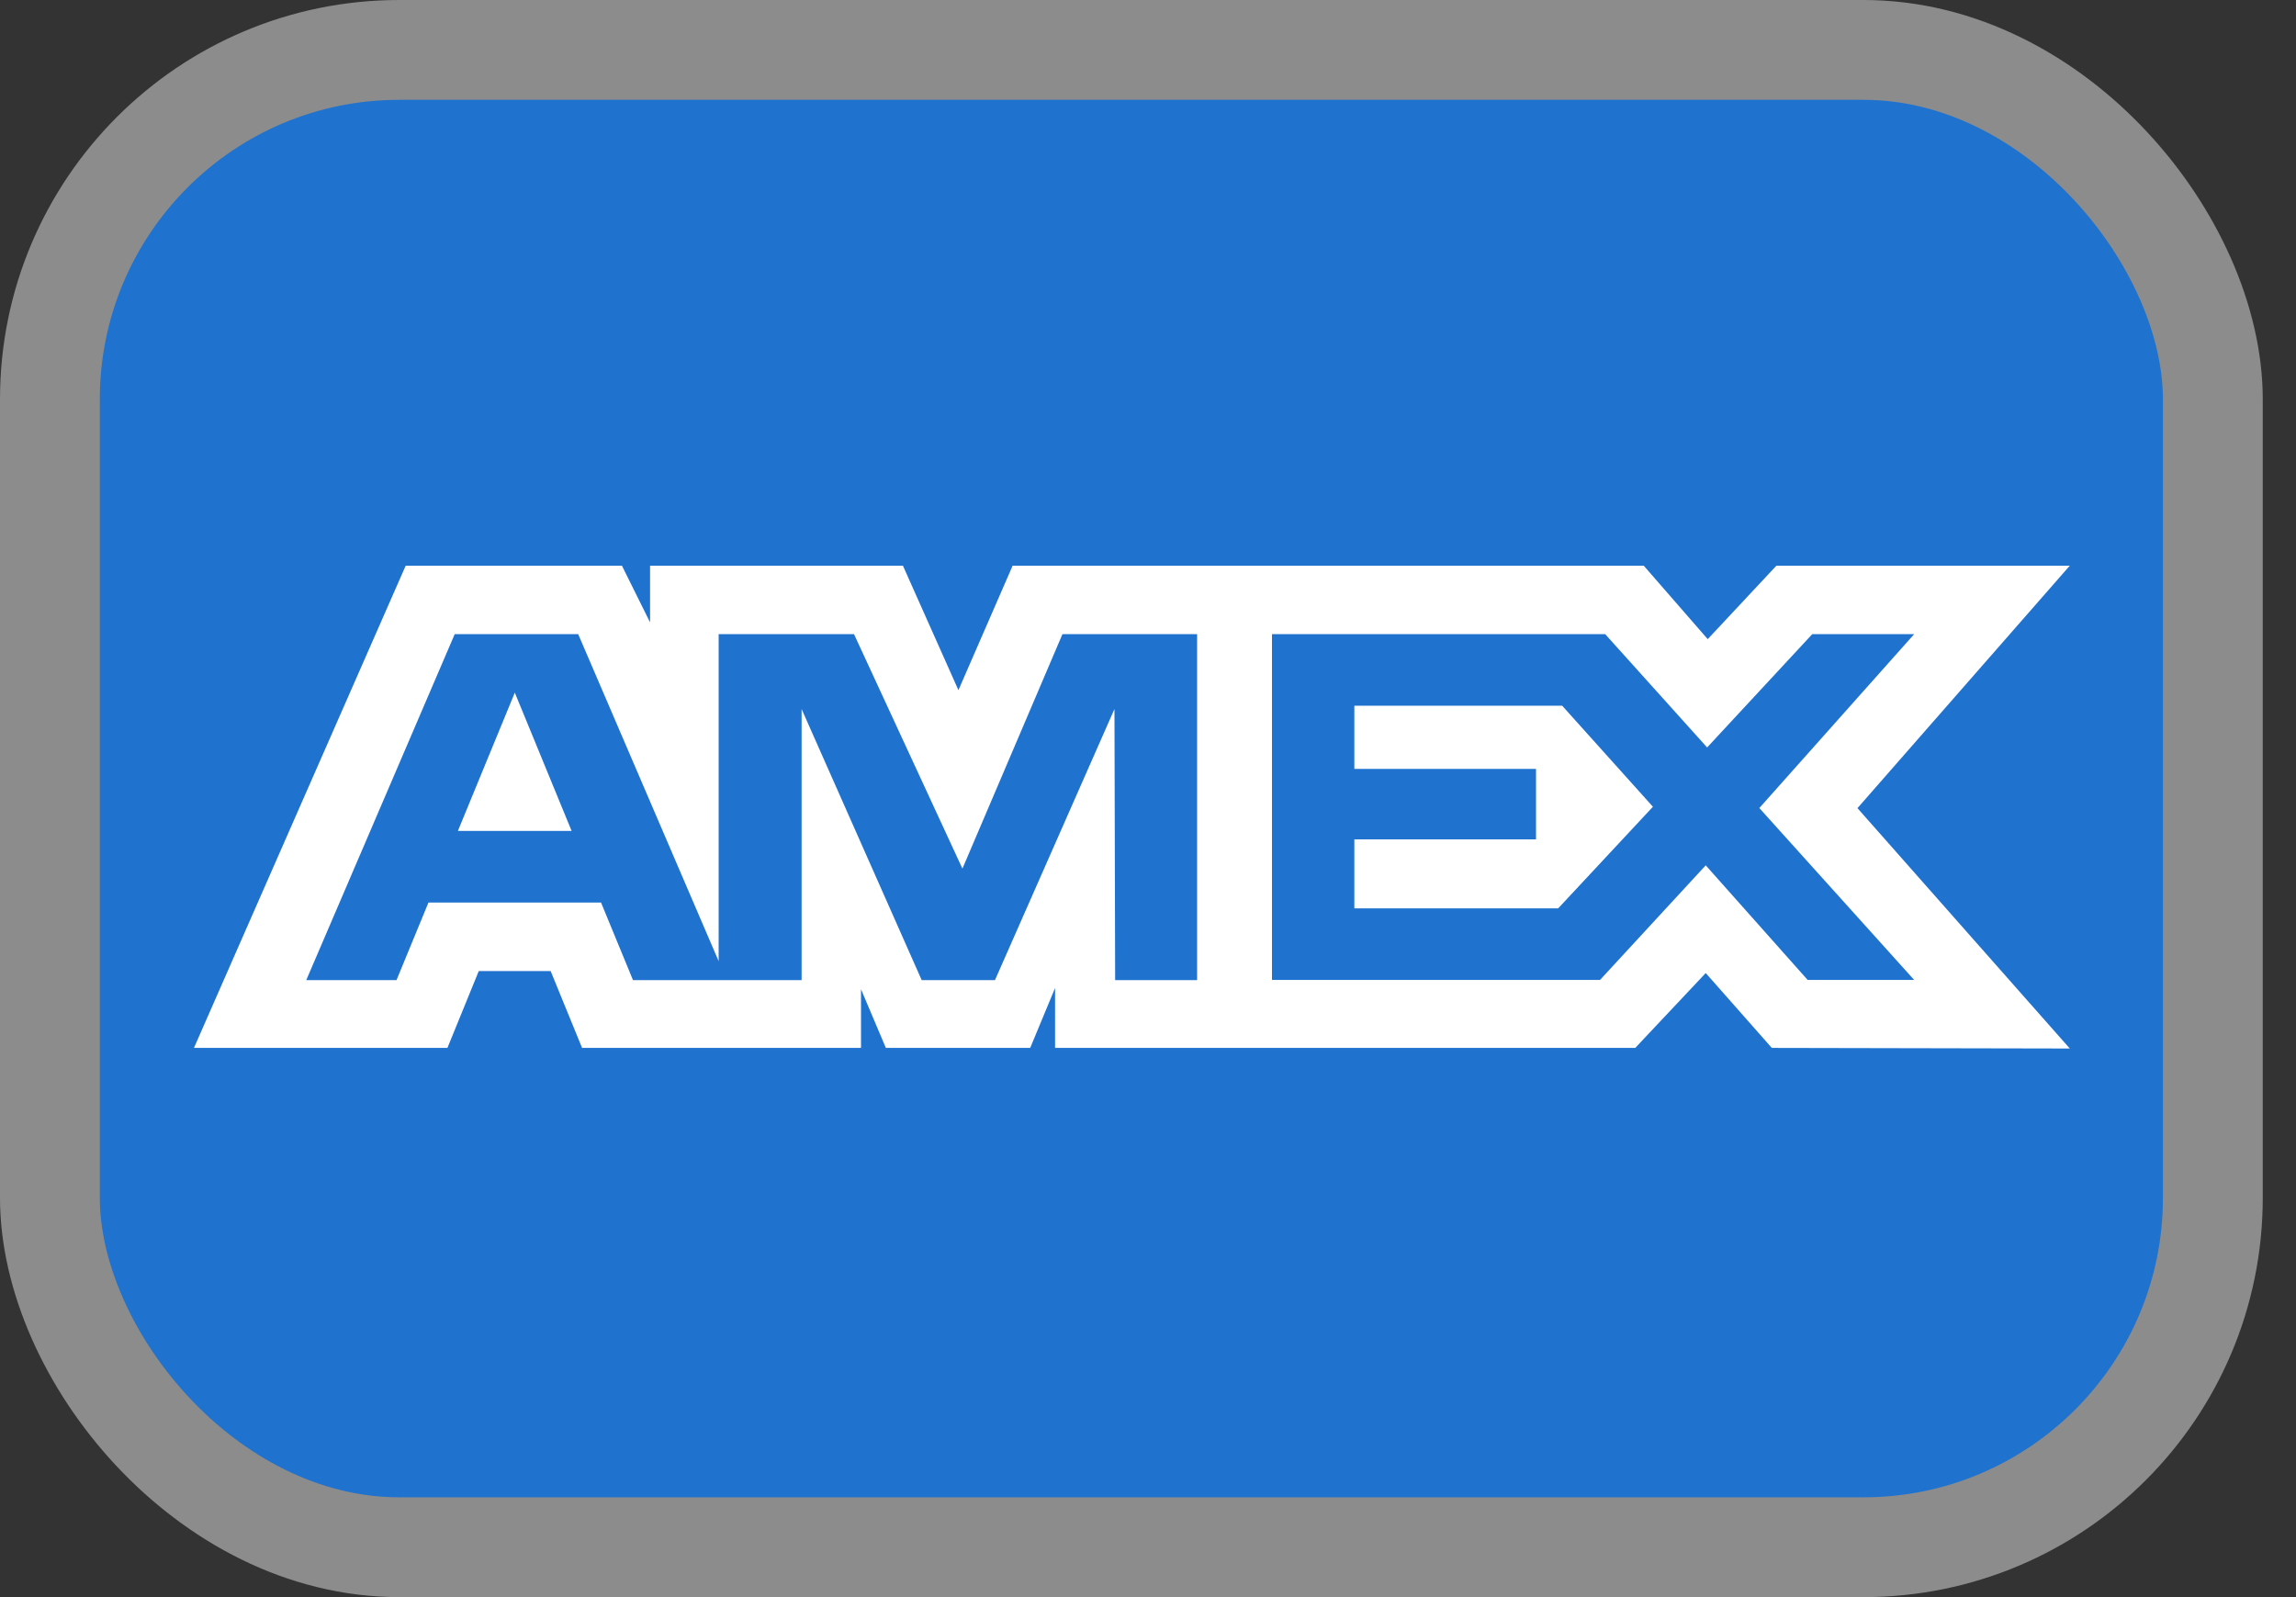
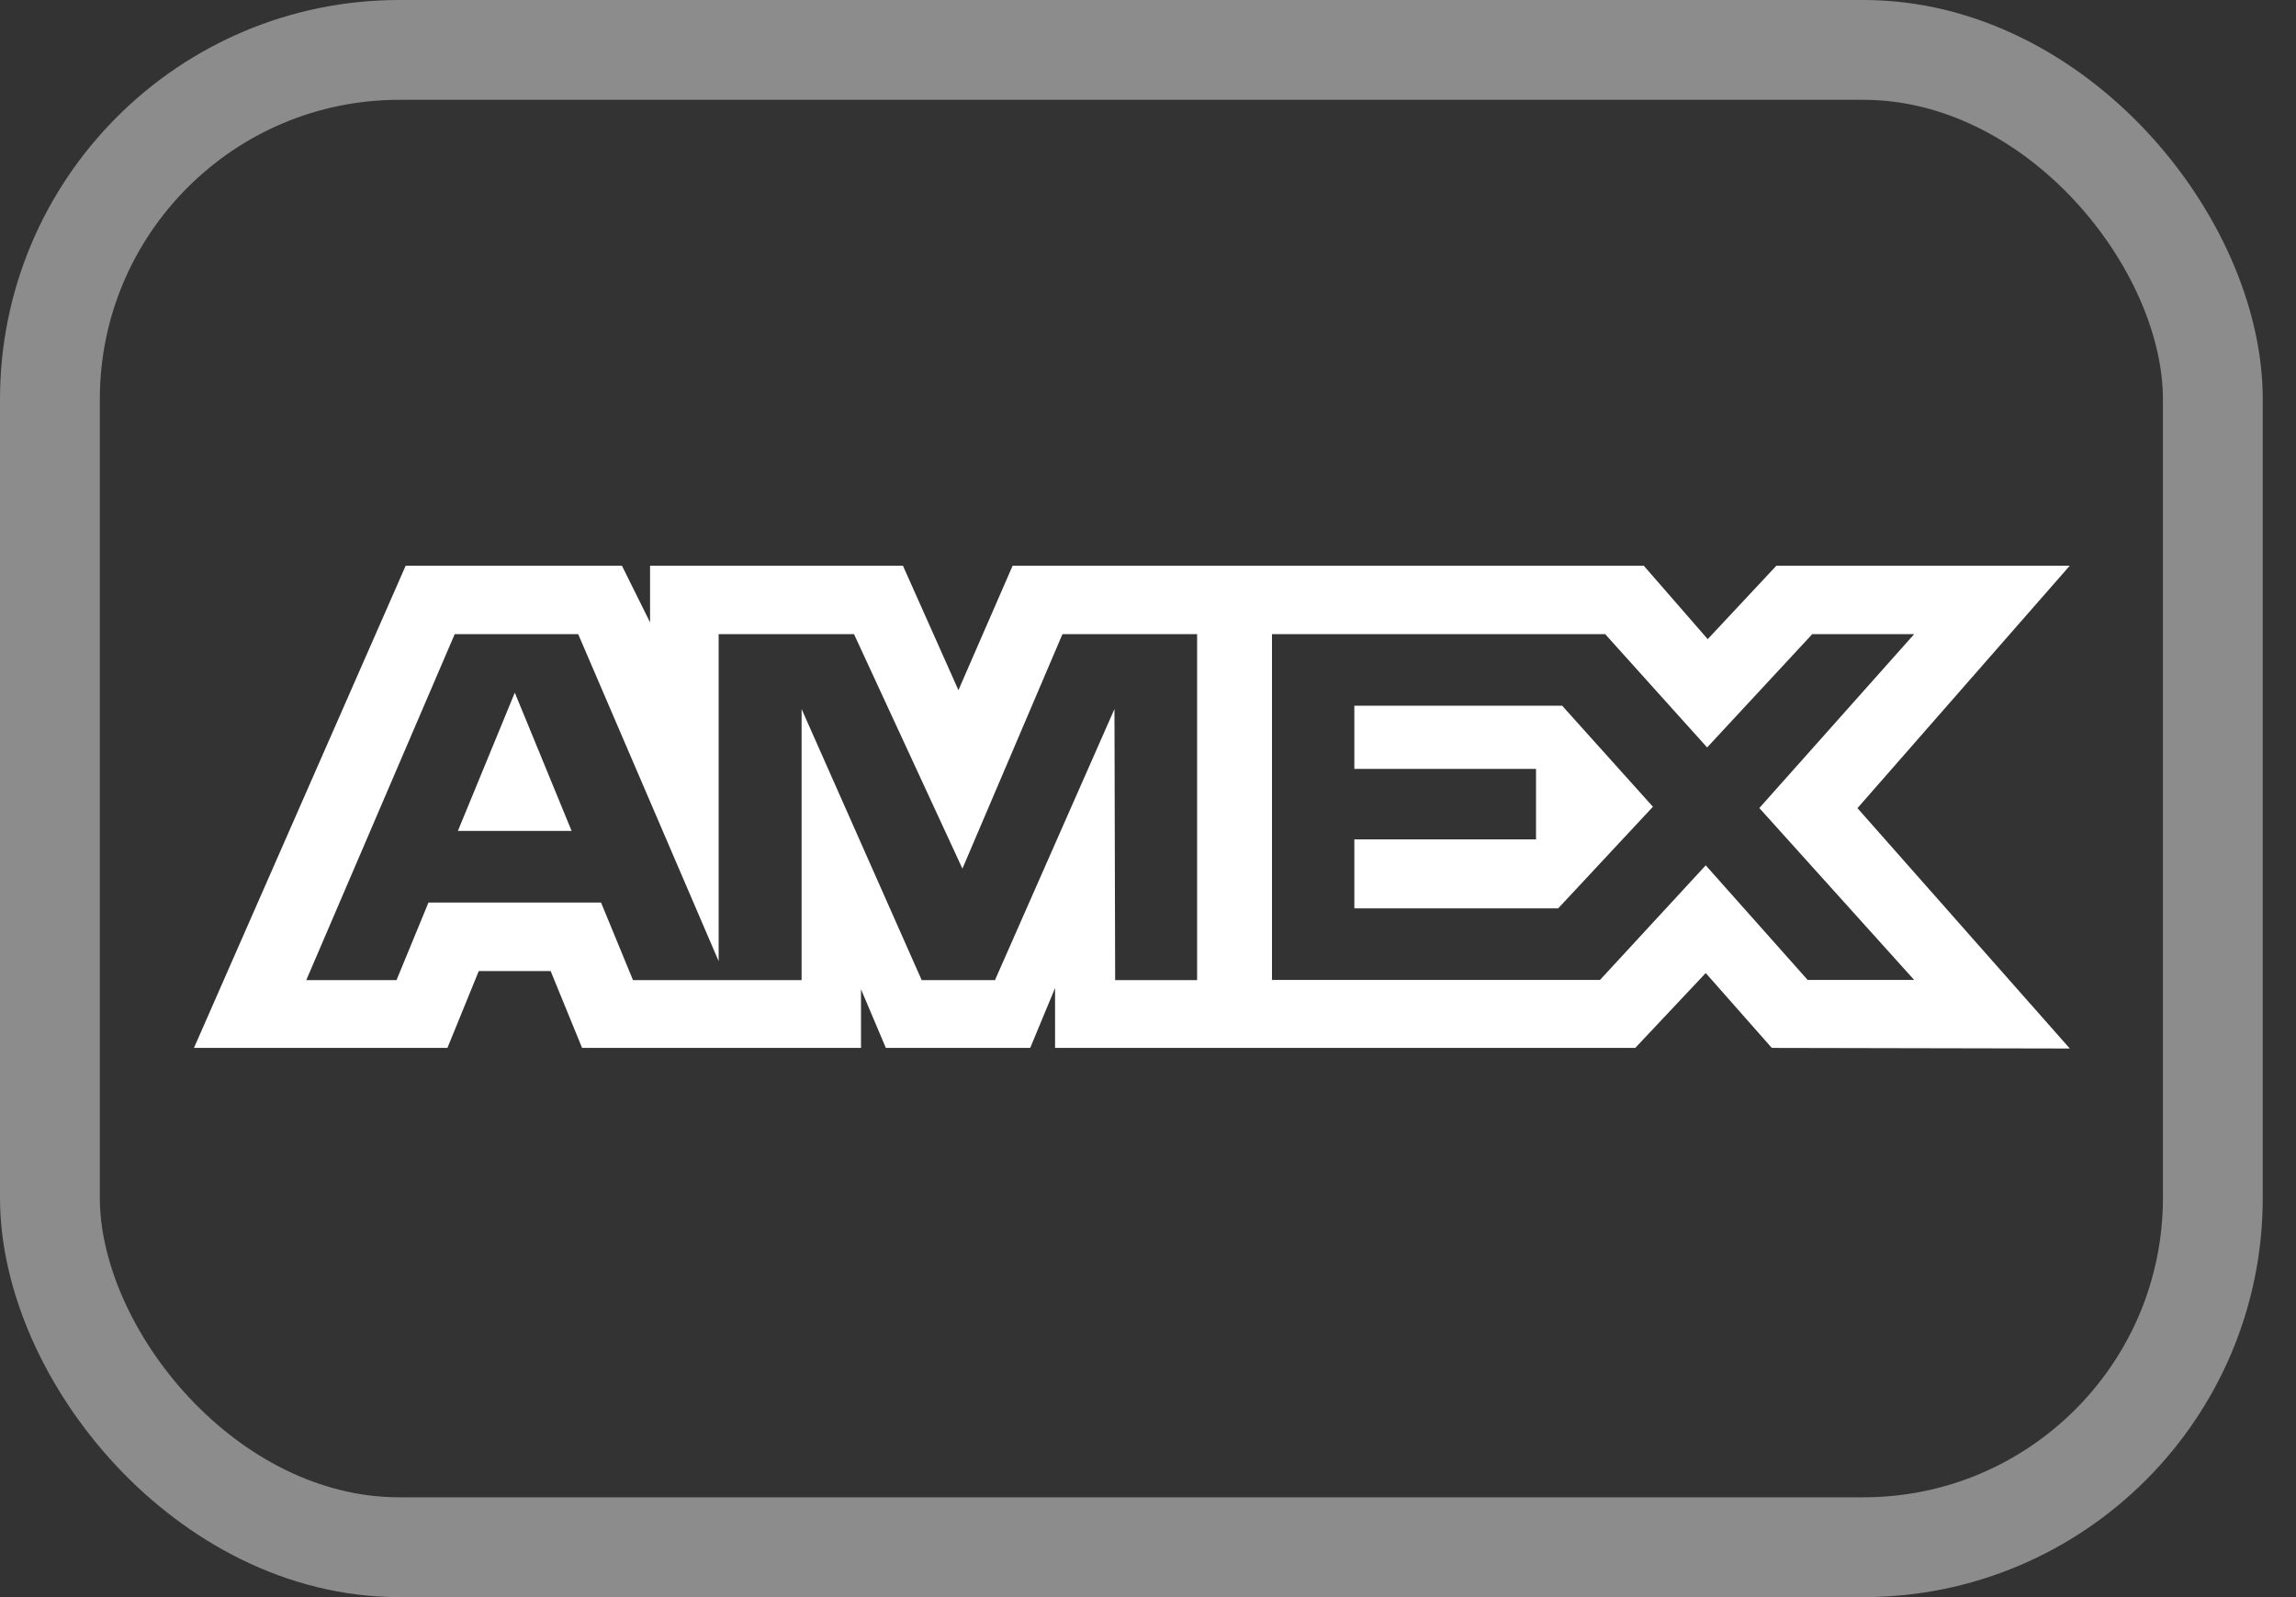
<svg xmlns="http://www.w3.org/2000/svg" width="23" height="16" viewBox="0 0 23 16" fill="none">
  <rect x="0" y="0" width="23" height="16" fill="#333333" stroke="none" />
-   <rect x="0.5" y="0.5" width="21.667" height="15" rx="3.5" fill="#1F72CD" />
  <rect x="0.5" y="0.5" width="21.667" height="15" rx="3.5" stroke="#8C8C8C" />
  <path fill-rule="evenodd" clip-rule="evenodd" d="M4.064 5.667L1.943 10.498H4.482L4.796 9.728H5.516L5.831 10.498H8.625V9.91L8.874 10.498H10.32L10.569 9.898V10.498H16.381L17.087 9.748L17.749 10.498L20.734 10.504L18.607 8.096L20.734 5.667H17.795L17.107 6.403L16.466 5.667H10.144L9.601 6.914L9.045 5.667H6.512V6.235L6.23 5.667H4.064ZM4.555 6.353H5.792L7.199 9.629V6.353H8.555L9.641 8.702L10.643 6.353H11.992V9.819H11.171L11.164 7.103L9.967 9.819H9.233L8.03 7.103V9.819H6.341L6.021 9.042H4.292L3.972 9.819H3.068L4.555 6.353ZM16.08 6.353H12.742V9.817H16.028L17.087 8.669L18.108 9.817H19.175L17.624 8.095L19.175 6.353H18.154L17.101 7.488L16.08 6.353ZM5.157 6.939L4.587 8.324H5.726L5.157 6.939ZM13.567 7.703V7.07L15.649 7.07L16.558 8.082L15.609 9.1H13.567V8.409H15.387V7.703H13.567Z" fill="white" />
</svg>